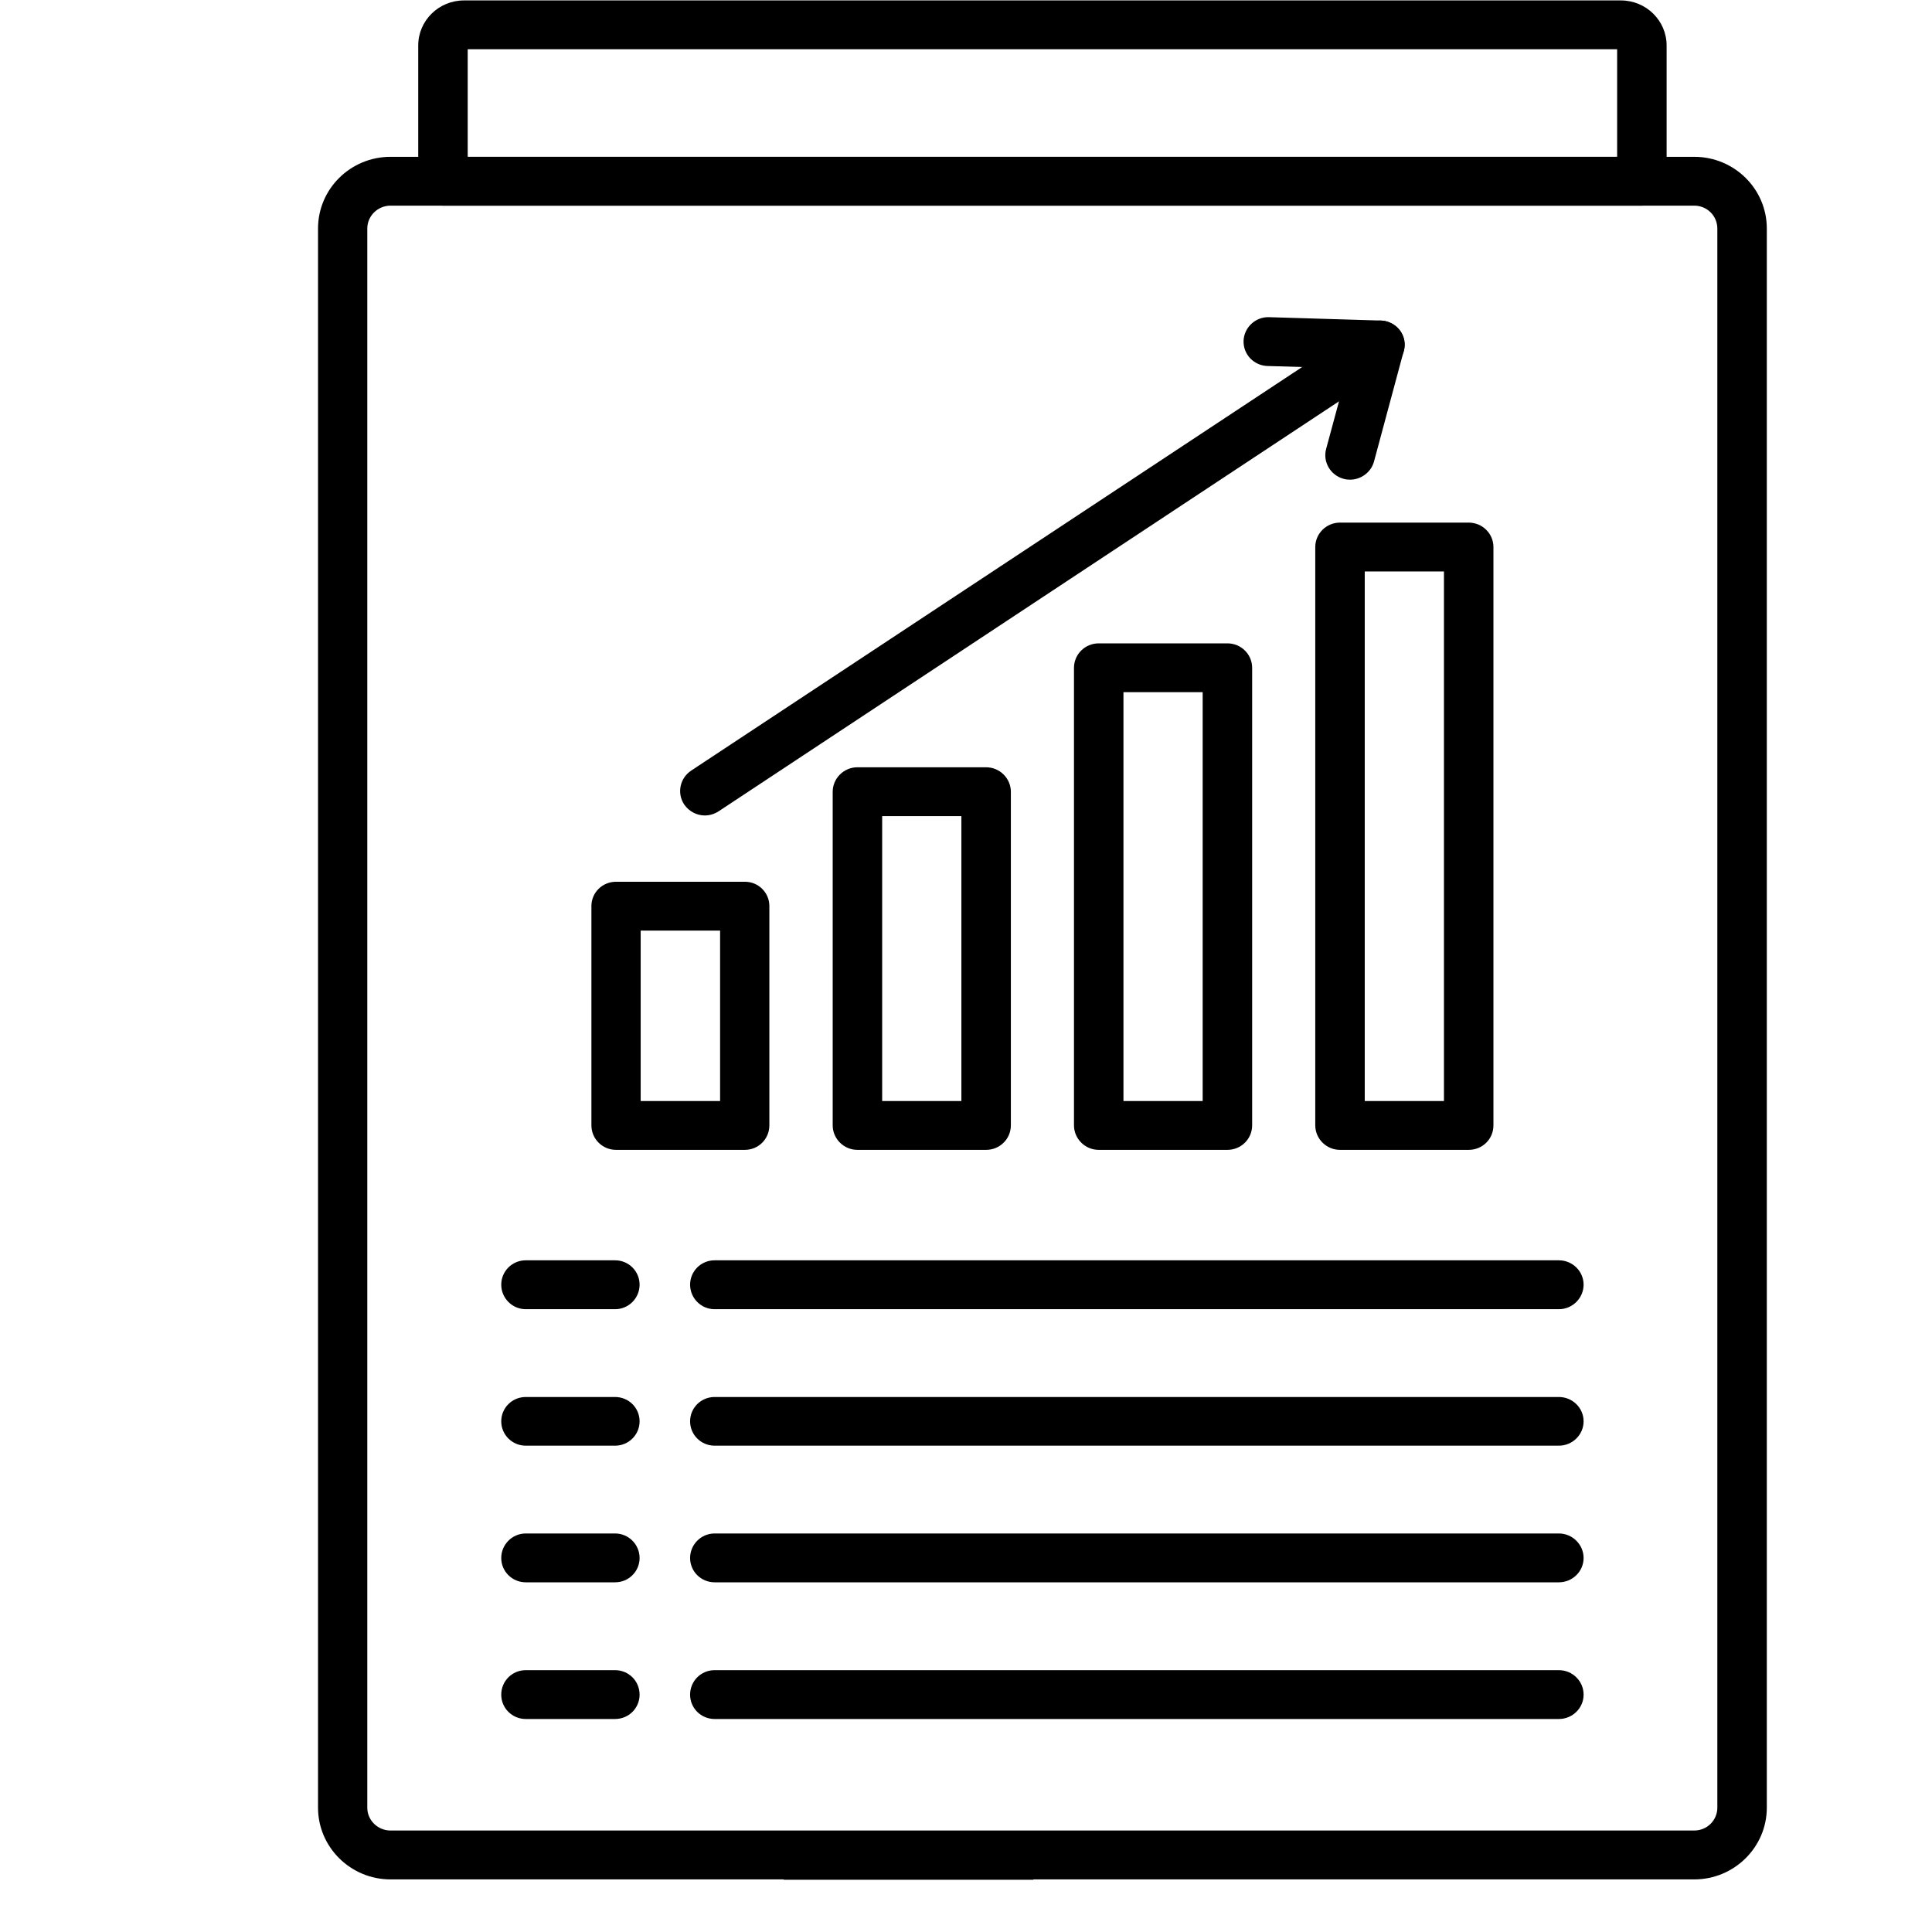
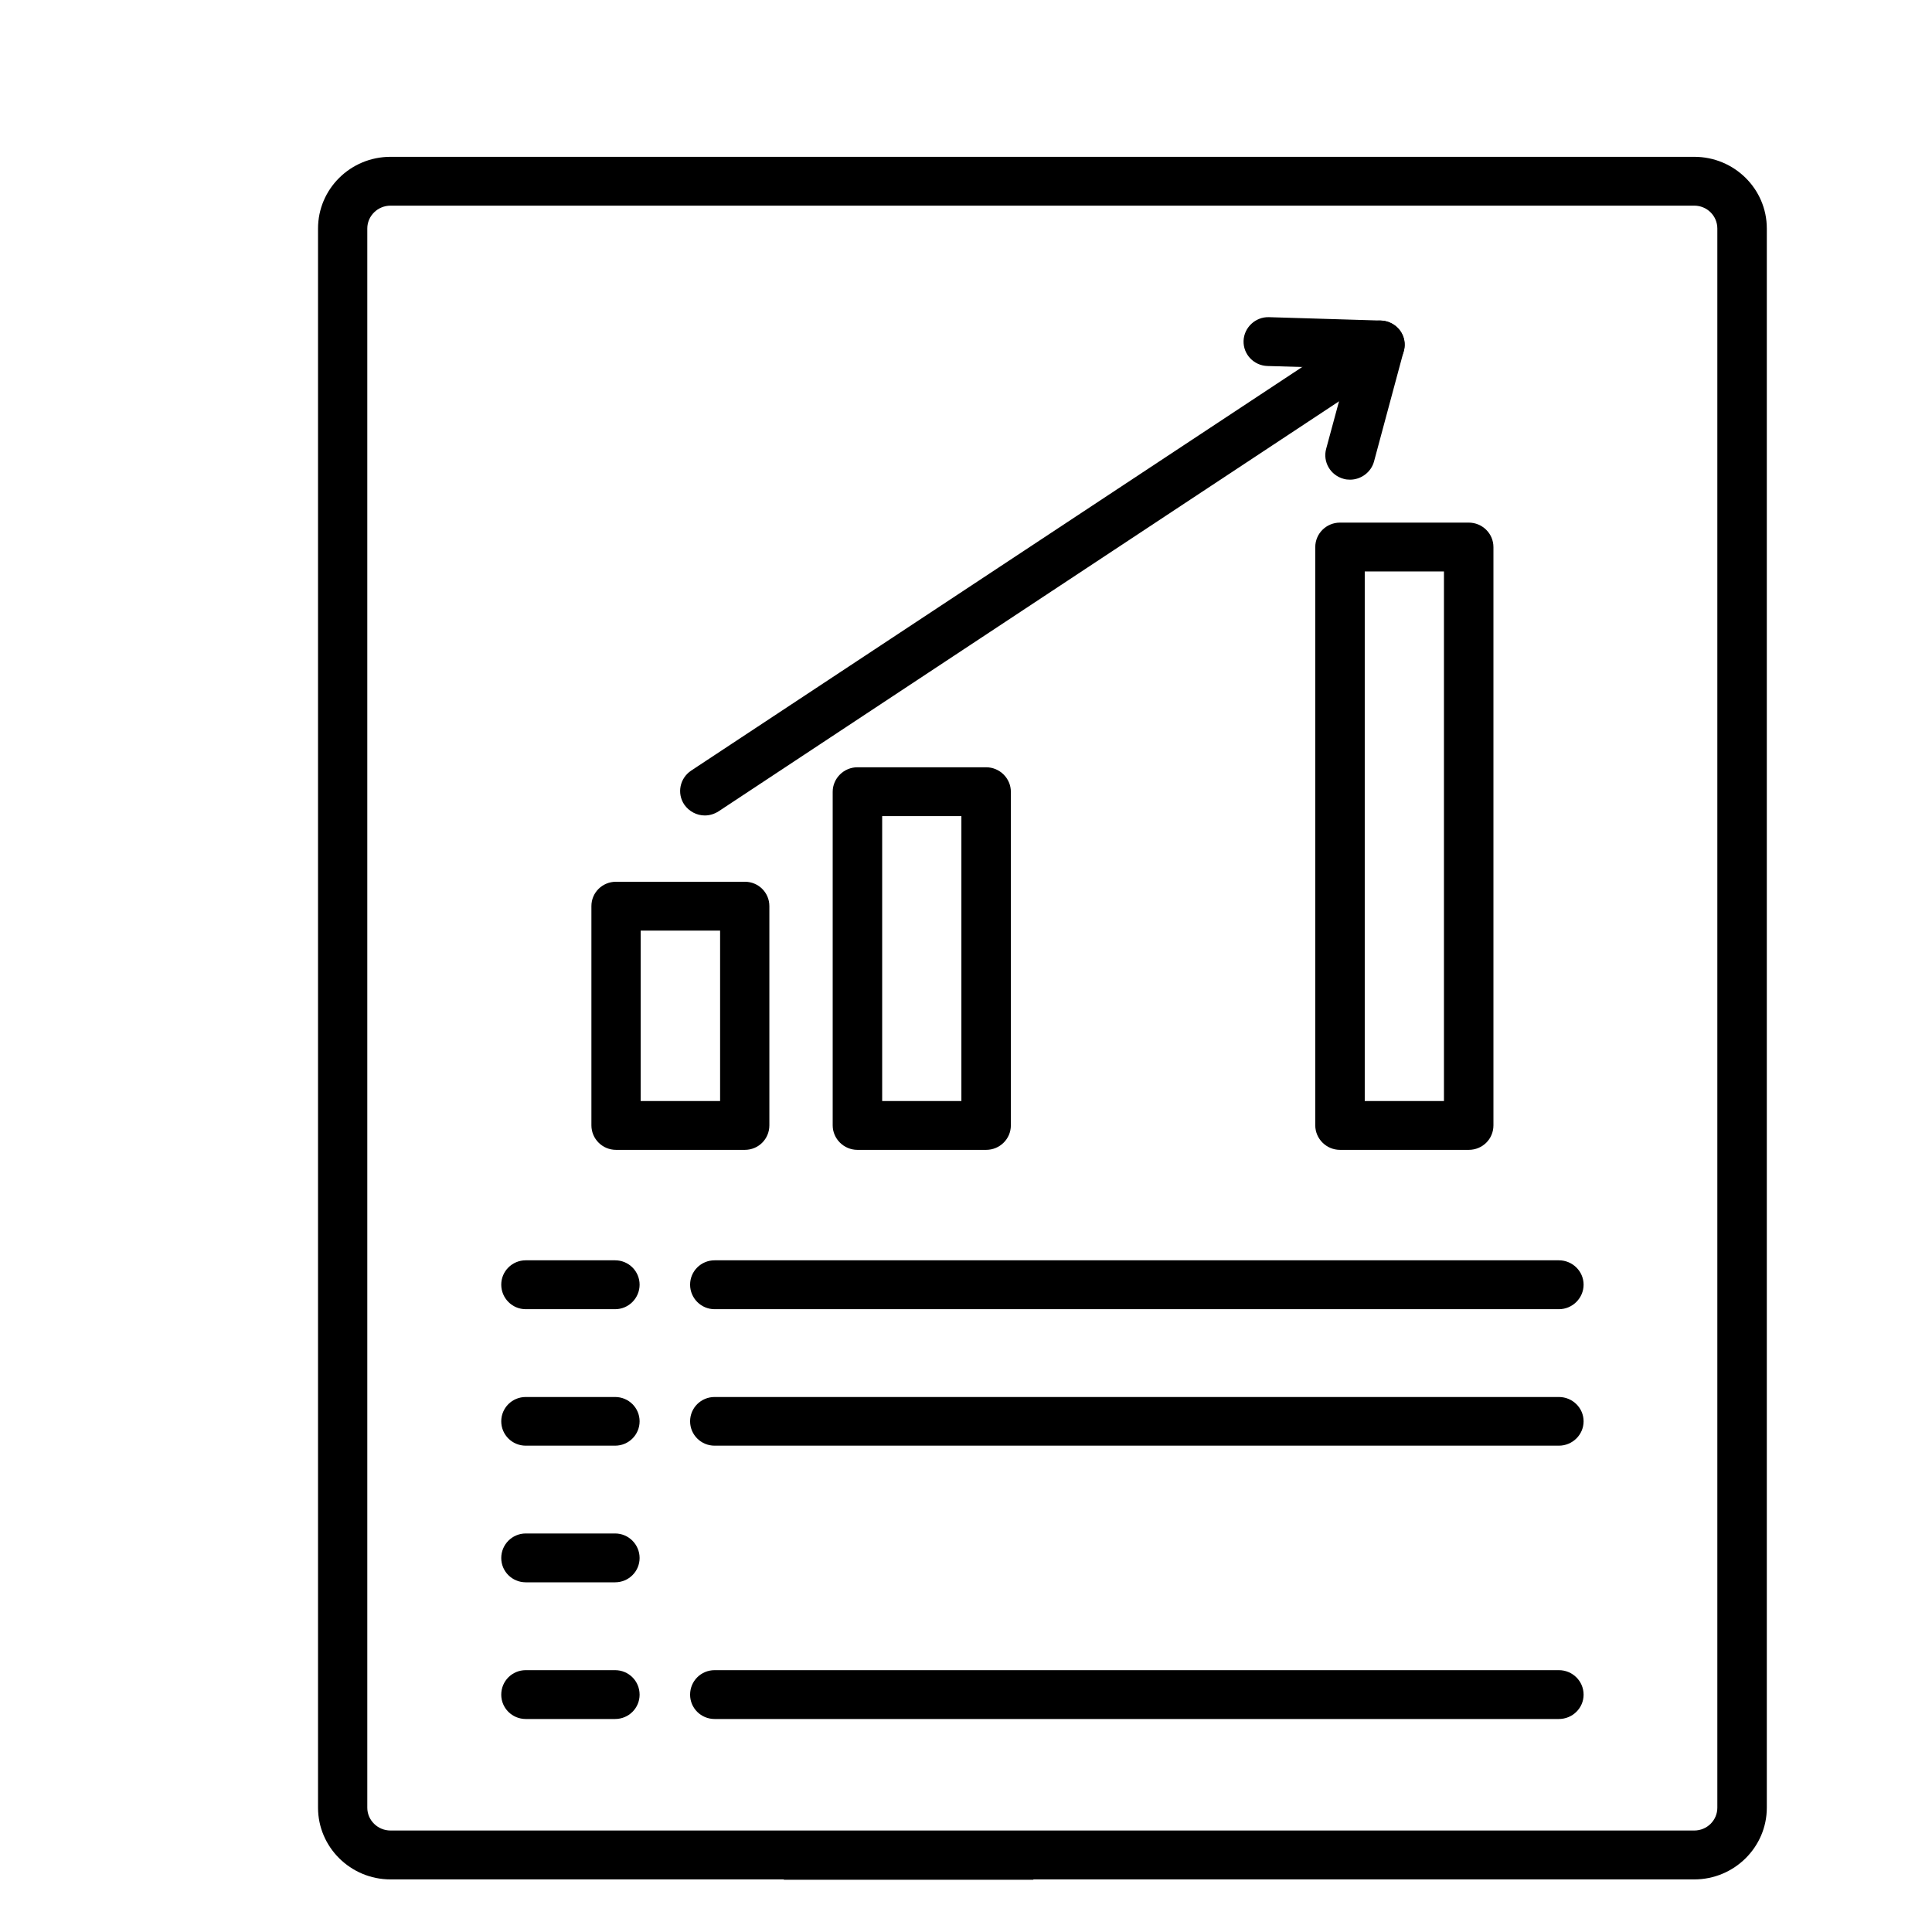
<svg xmlns="http://www.w3.org/2000/svg" width="48" zoomAndPan="magnify" viewBox="0 0 36 36" height="48" preserveAspectRatio="xMidYMid meet" version="1.0">
  <defs>
    <clipPath id="98cae82bed">
      <path d="M 5.922 2 L 32.922 2 L 32.922 35.027 L 5.922 35.027 Z M 5.922 2 " clip-rule="nonzero" />
    </clipPath>
    <clipPath id="b2fbb9cb55">
      <path d="M 14 34 L 20 34 L 20 35.027 L 14 35.027 Z M 14 34 " clip-rule="nonzero" />
    </clipPath>
  </defs>
  <g clip-path="url(#98cae82bed)">
    <path fill="#000000" d="M 31.57 35.02 L 7.277 35.02 C 6.531 35.02 5.926 34.418 5.926 33.684 L 5.926 4.258 C 5.926 3.52 6.531 2.922 7.277 2.922 L 31.57 2.922 C 32.316 2.922 32.922 3.52 32.922 4.258 L 32.922 33.684 C 32.922 34.418 32.316 35.02 31.57 35.02 Z M 7.277 3.832 C 7.039 3.832 6.844 4.023 6.844 4.258 L 6.844 33.684 C 6.844 33.918 7.039 34.109 7.277 34.109 L 31.57 34.109 C 31.809 34.109 32 33.918 32 33.684 L 32 4.258 C 32 4.023 31.809 3.832 31.57 3.832 Z M 7.277 3.832 " fill-opacity="1" fill-rule="nonzero" />
  </g>
-   <path fill="#000000" d="M 30.594 3.832 L 8.254 3.832 C 8 3.832 7.793 3.629 7.793 3.375 L 7.793 0.848 C 7.793 0.383 8.176 0.008 8.645 0.008 L 30.203 0.008 C 30.672 0.008 31.055 0.383 31.055 0.848 L 31.055 3.379 C 31.051 3.629 30.848 3.832 30.594 3.832 Z M 8.715 2.922 L 30.133 2.922 L 30.133 0.918 L 8.715 0.918 Z M 30.203 0.918 Z M 30.203 0.918 " fill-opacity="1" fill-rule="nonzero" />
  <path fill="#000000" d="M 27.367 21.426 L 24.969 21.426 C 24.715 21.426 24.508 21.219 24.508 20.969 L 24.508 10.195 C 24.508 9.941 24.715 9.738 24.969 9.738 L 27.367 9.738 C 27.621 9.738 27.828 9.941 27.828 10.195 L 27.828 20.969 C 27.828 21.223 27.625 21.426 27.367 21.426 Z M 25.43 20.516 L 26.906 20.516 L 26.906 10.648 L 25.43 10.648 Z M 25.43 20.516 " fill-opacity="1" fill-rule="nonzero" />
-   <path fill="#000000" d="M 22.871 21.426 L 20.473 21.426 C 20.219 21.426 20.012 21.219 20.012 20.969 L 20.012 12.445 C 20.012 12.191 20.219 11.988 20.473 11.988 L 22.871 11.988 C 23.125 11.988 23.332 12.191 23.332 12.445 L 23.332 20.969 C 23.332 21.223 23.125 21.426 22.871 21.426 Z M 20.934 20.516 L 22.41 20.516 L 22.41 12.898 L 20.934 12.898 Z M 20.934 20.516 " fill-opacity="1" fill-rule="nonzero" />
  <path fill="#000000" d="M 18.375 21.426 L 15.977 21.426 C 15.723 21.426 15.516 21.219 15.516 20.969 L 15.516 14.754 C 15.516 14.504 15.723 14.297 15.977 14.297 L 18.375 14.297 C 18.629 14.297 18.836 14.504 18.836 14.754 L 18.836 20.969 C 18.836 21.223 18.629 21.426 18.375 21.426 Z M 16.438 20.516 L 17.914 20.516 L 17.914 15.207 L 16.438 15.207 Z M 16.438 20.516 " fill-opacity="1" fill-rule="nonzero" />
  <path fill="#000000" d="M 13.879 21.426 L 11.48 21.426 C 11.223 21.426 11.02 21.219 11.02 20.969 L 11.02 16.883 C 11.02 16.633 11.223 16.43 11.48 16.43 L 13.879 16.43 C 14.133 16.43 14.336 16.633 14.336 16.883 L 14.336 20.969 C 14.336 21.223 14.133 21.426 13.879 21.426 Z M 11.938 20.516 L 13.418 20.516 L 13.418 17.34 L 11.938 17.34 Z M 11.938 20.516 " fill-opacity="1" fill-rule="nonzero" />
  <path fill="#000000" d="M 25.156 8.938 C 25.117 8.938 25.074 8.934 25.035 8.922 C 24.789 8.855 24.645 8.605 24.711 8.363 L 25.117 6.863 L 23.617 6.82 C 23.363 6.812 23.164 6.602 23.172 6.352 C 23.18 6.102 23.395 5.902 23.645 5.91 L 25.727 5.973 C 25.867 5.977 26 6.043 26.082 6.156 C 26.168 6.266 26.195 6.41 26.156 6.543 L 25.602 8.602 C 25.547 8.801 25.359 8.938 25.156 8.938 Z M 25.156 8.938 " fill-opacity="1" fill-rule="nonzero" />
  <path fill="#000000" d="M 13.133 15.195 C 12.984 15.195 12.84 15.121 12.75 14.992 C 12.609 14.781 12.668 14.5 12.879 14.359 L 25.457 6.051 C 25.668 5.91 25.953 5.965 26.098 6.172 C 26.238 6.383 26.18 6.664 25.969 6.805 L 13.391 15.117 C 13.312 15.168 13.223 15.195 13.133 15.195 Z M 13.133 15.195 " fill-opacity="1" fill-rule="nonzero" />
  <path fill="#000000" d="M 29.047 24.395 L 13.316 24.395 C 13.062 24.395 12.859 24.188 12.859 23.938 C 12.859 23.688 13.062 23.484 13.316 23.484 L 29.047 23.484 C 29.301 23.484 29.508 23.688 29.508 23.938 C 29.508 24.188 29.301 24.395 29.047 24.395 Z M 29.047 24.395 " fill-opacity="1" fill-rule="nonzero" />
  <path fill="#000000" d="M 11.461 24.395 L 9.797 24.395 C 9.543 24.395 9.34 24.188 9.34 23.938 C 9.34 23.688 9.543 23.484 9.797 23.484 L 11.461 23.484 C 11.715 23.484 11.918 23.688 11.918 23.938 C 11.918 24.188 11.715 24.395 11.461 24.395 Z M 11.461 24.395 " fill-opacity="1" fill-rule="nonzero" />
  <path fill="#000000" d="M 29.047 26.938 L 13.316 26.938 C 13.062 26.938 12.859 26.734 12.859 26.484 C 12.859 26.234 13.062 26.031 13.316 26.031 L 29.047 26.031 C 29.301 26.031 29.508 26.234 29.508 26.484 C 29.508 26.734 29.301 26.938 29.047 26.938 Z M 29.047 26.938 " fill-opacity="1" fill-rule="nonzero" />
  <path fill="#000000" d="M 11.461 26.938 L 9.797 26.938 C 9.543 26.938 9.34 26.734 9.34 26.484 C 9.34 26.234 9.543 26.031 9.797 26.031 L 11.461 26.031 C 11.715 26.031 11.918 26.234 11.918 26.484 C 11.918 26.734 11.715 26.938 11.461 26.938 Z M 11.461 26.938 " fill-opacity="1" fill-rule="nonzero" />
-   <path fill="#000000" d="M 29.047 29.484 L 13.316 29.484 C 13.062 29.484 12.859 29.281 12.859 29.031 C 12.859 28.781 13.062 28.574 13.316 28.574 L 29.047 28.574 C 29.301 28.574 29.508 28.781 29.508 29.031 C 29.508 29.281 29.301 29.484 29.047 29.484 Z M 29.047 29.484 " fill-opacity="1" fill-rule="nonzero" />
  <path fill="#000000" d="M 11.461 29.484 L 9.797 29.484 C 9.543 29.484 9.34 29.281 9.34 29.031 C 9.34 28.781 9.543 28.574 9.797 28.574 L 11.461 28.574 C 11.715 28.574 11.918 28.781 11.918 29.031 C 11.918 29.281 11.715 29.484 11.461 29.484 Z M 11.461 29.484 " fill-opacity="1" fill-rule="nonzero" />
  <path fill="#000000" d="M 29.047 32.031 L 13.316 32.031 C 13.062 32.031 12.859 31.828 12.859 31.578 C 12.859 31.324 13.062 31.121 13.316 31.121 L 29.047 31.121 C 29.301 31.121 29.508 31.324 29.508 31.578 C 29.508 31.828 29.301 32.031 29.047 32.031 Z M 29.047 32.031 " fill-opacity="1" fill-rule="nonzero" />
  <path fill="#000000" d="M 11.461 32.031 L 9.797 32.031 C 9.543 32.031 9.34 31.828 9.34 31.578 C 9.34 31.324 9.543 31.121 9.797 31.121 L 11.461 31.121 C 11.715 31.121 11.918 31.324 11.918 31.578 C 11.918 31.828 11.715 32.031 11.461 32.031 Z M 11.461 32.031 " fill-opacity="1" fill-rule="nonzero" />
  <g clip-path="url(#b2fbb9cb55)">
    <path stroke-linecap="butt" transform="matrix(0.73, 0, 0, 0.73, 14.606, 34.297)" fill="none" stroke-linejoin="miter" d="M -0.001 0.503 L 6.369 0.503 " stroke="#000000" stroke-width="1" stroke-opacity="1" stroke-miterlimit="4" />
  </g>
</svg>